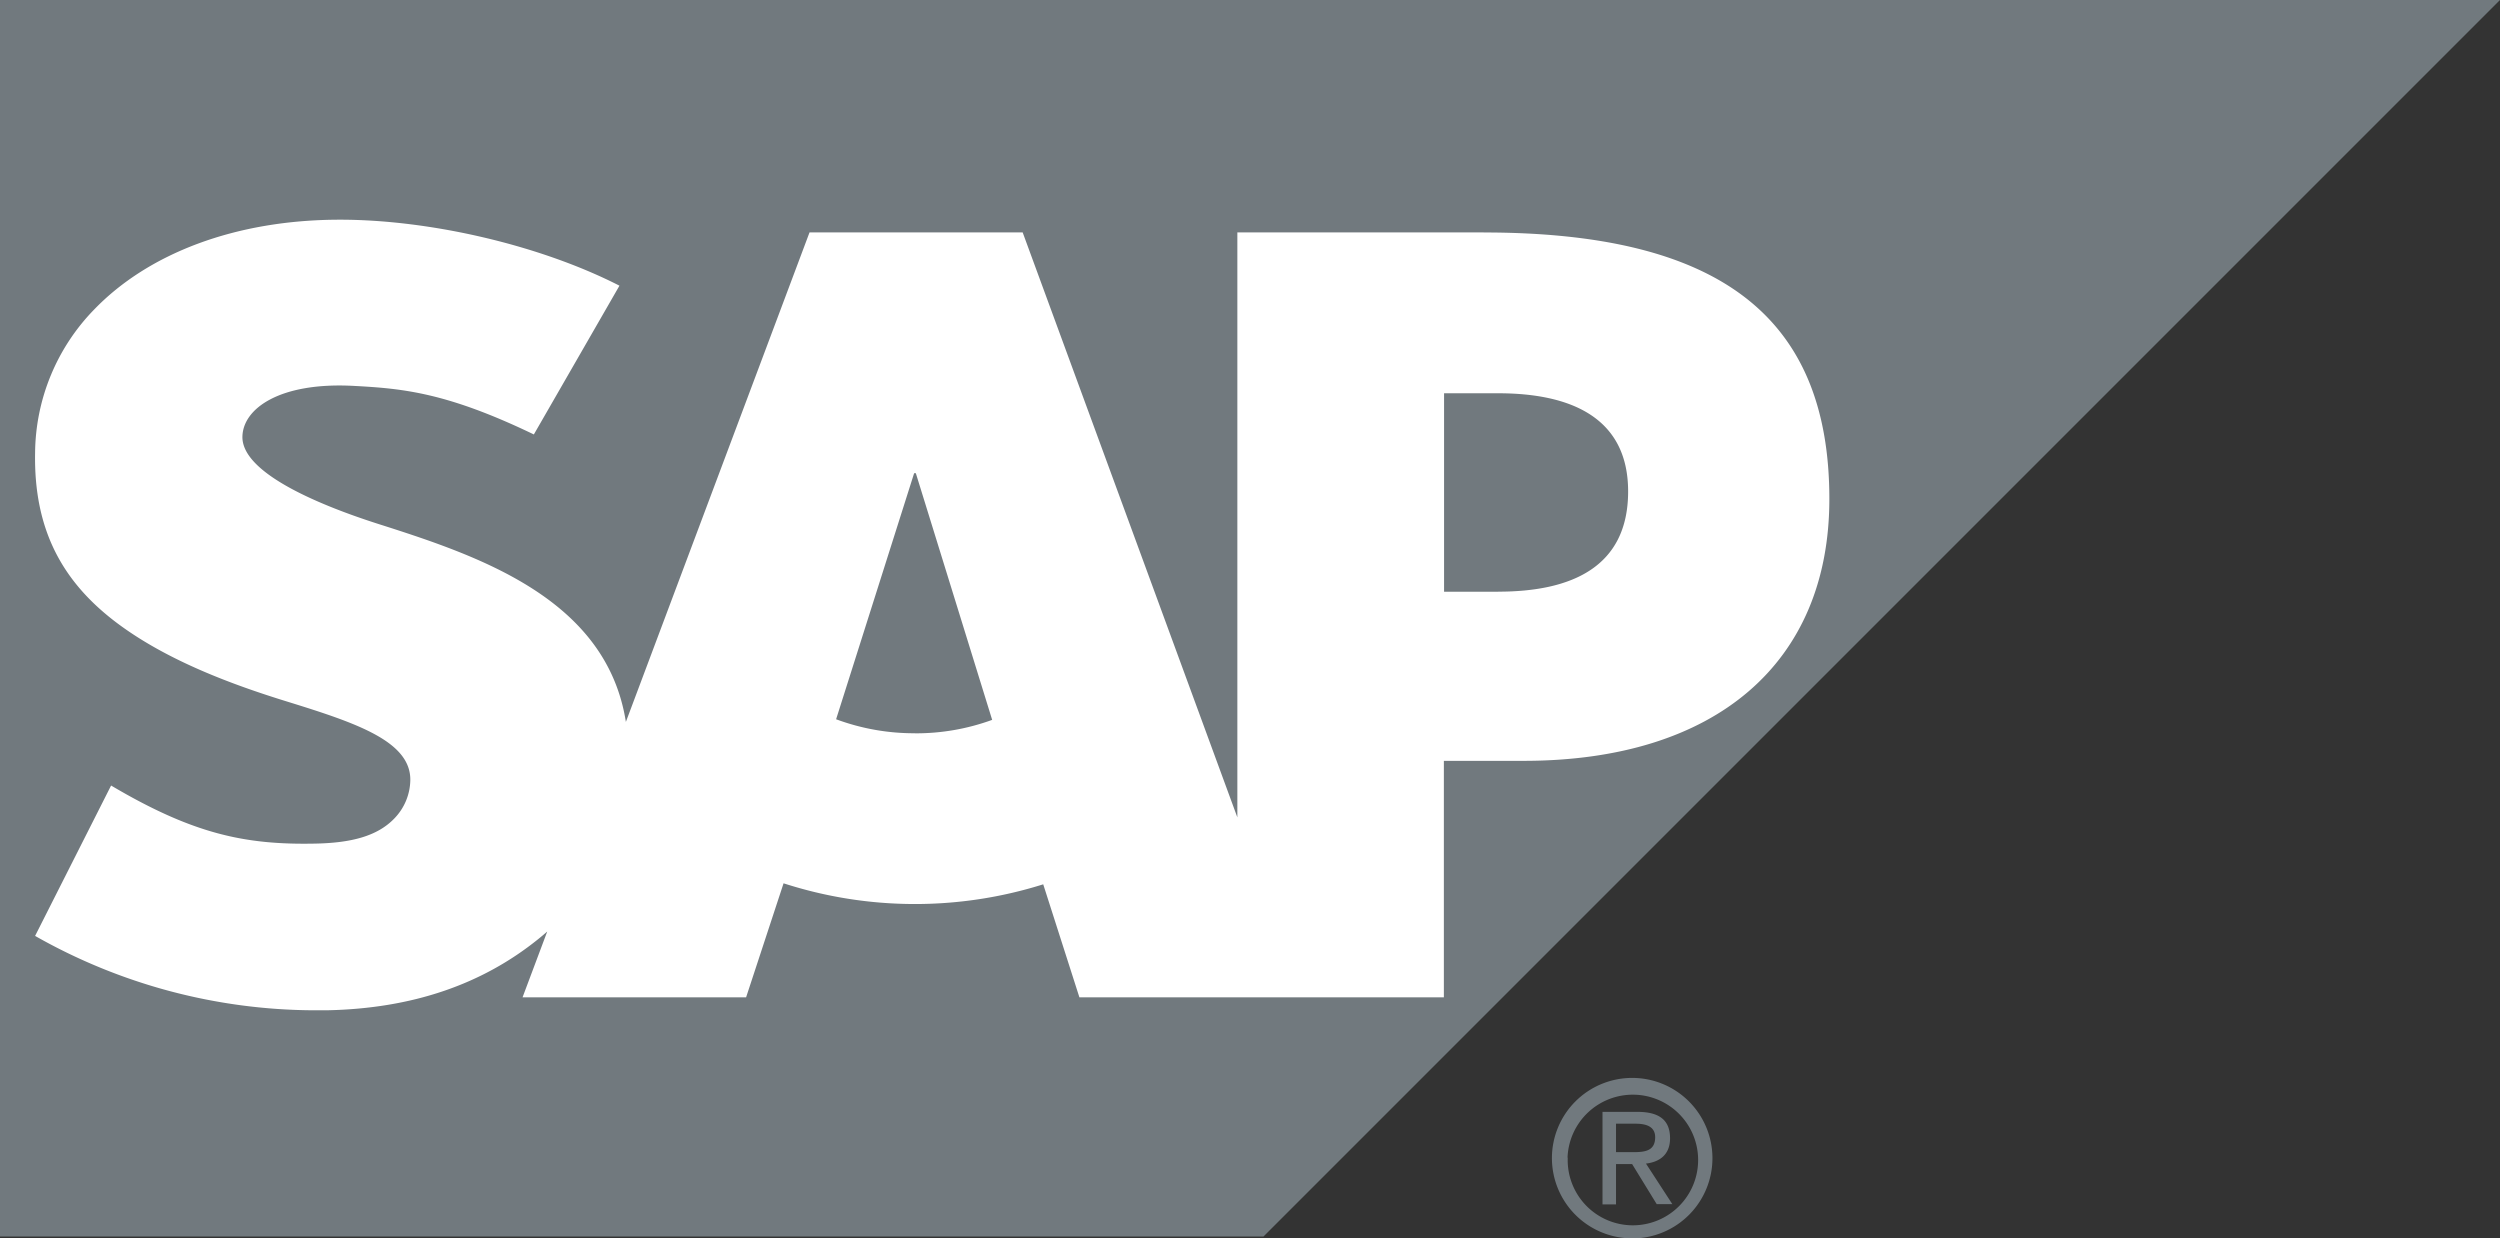
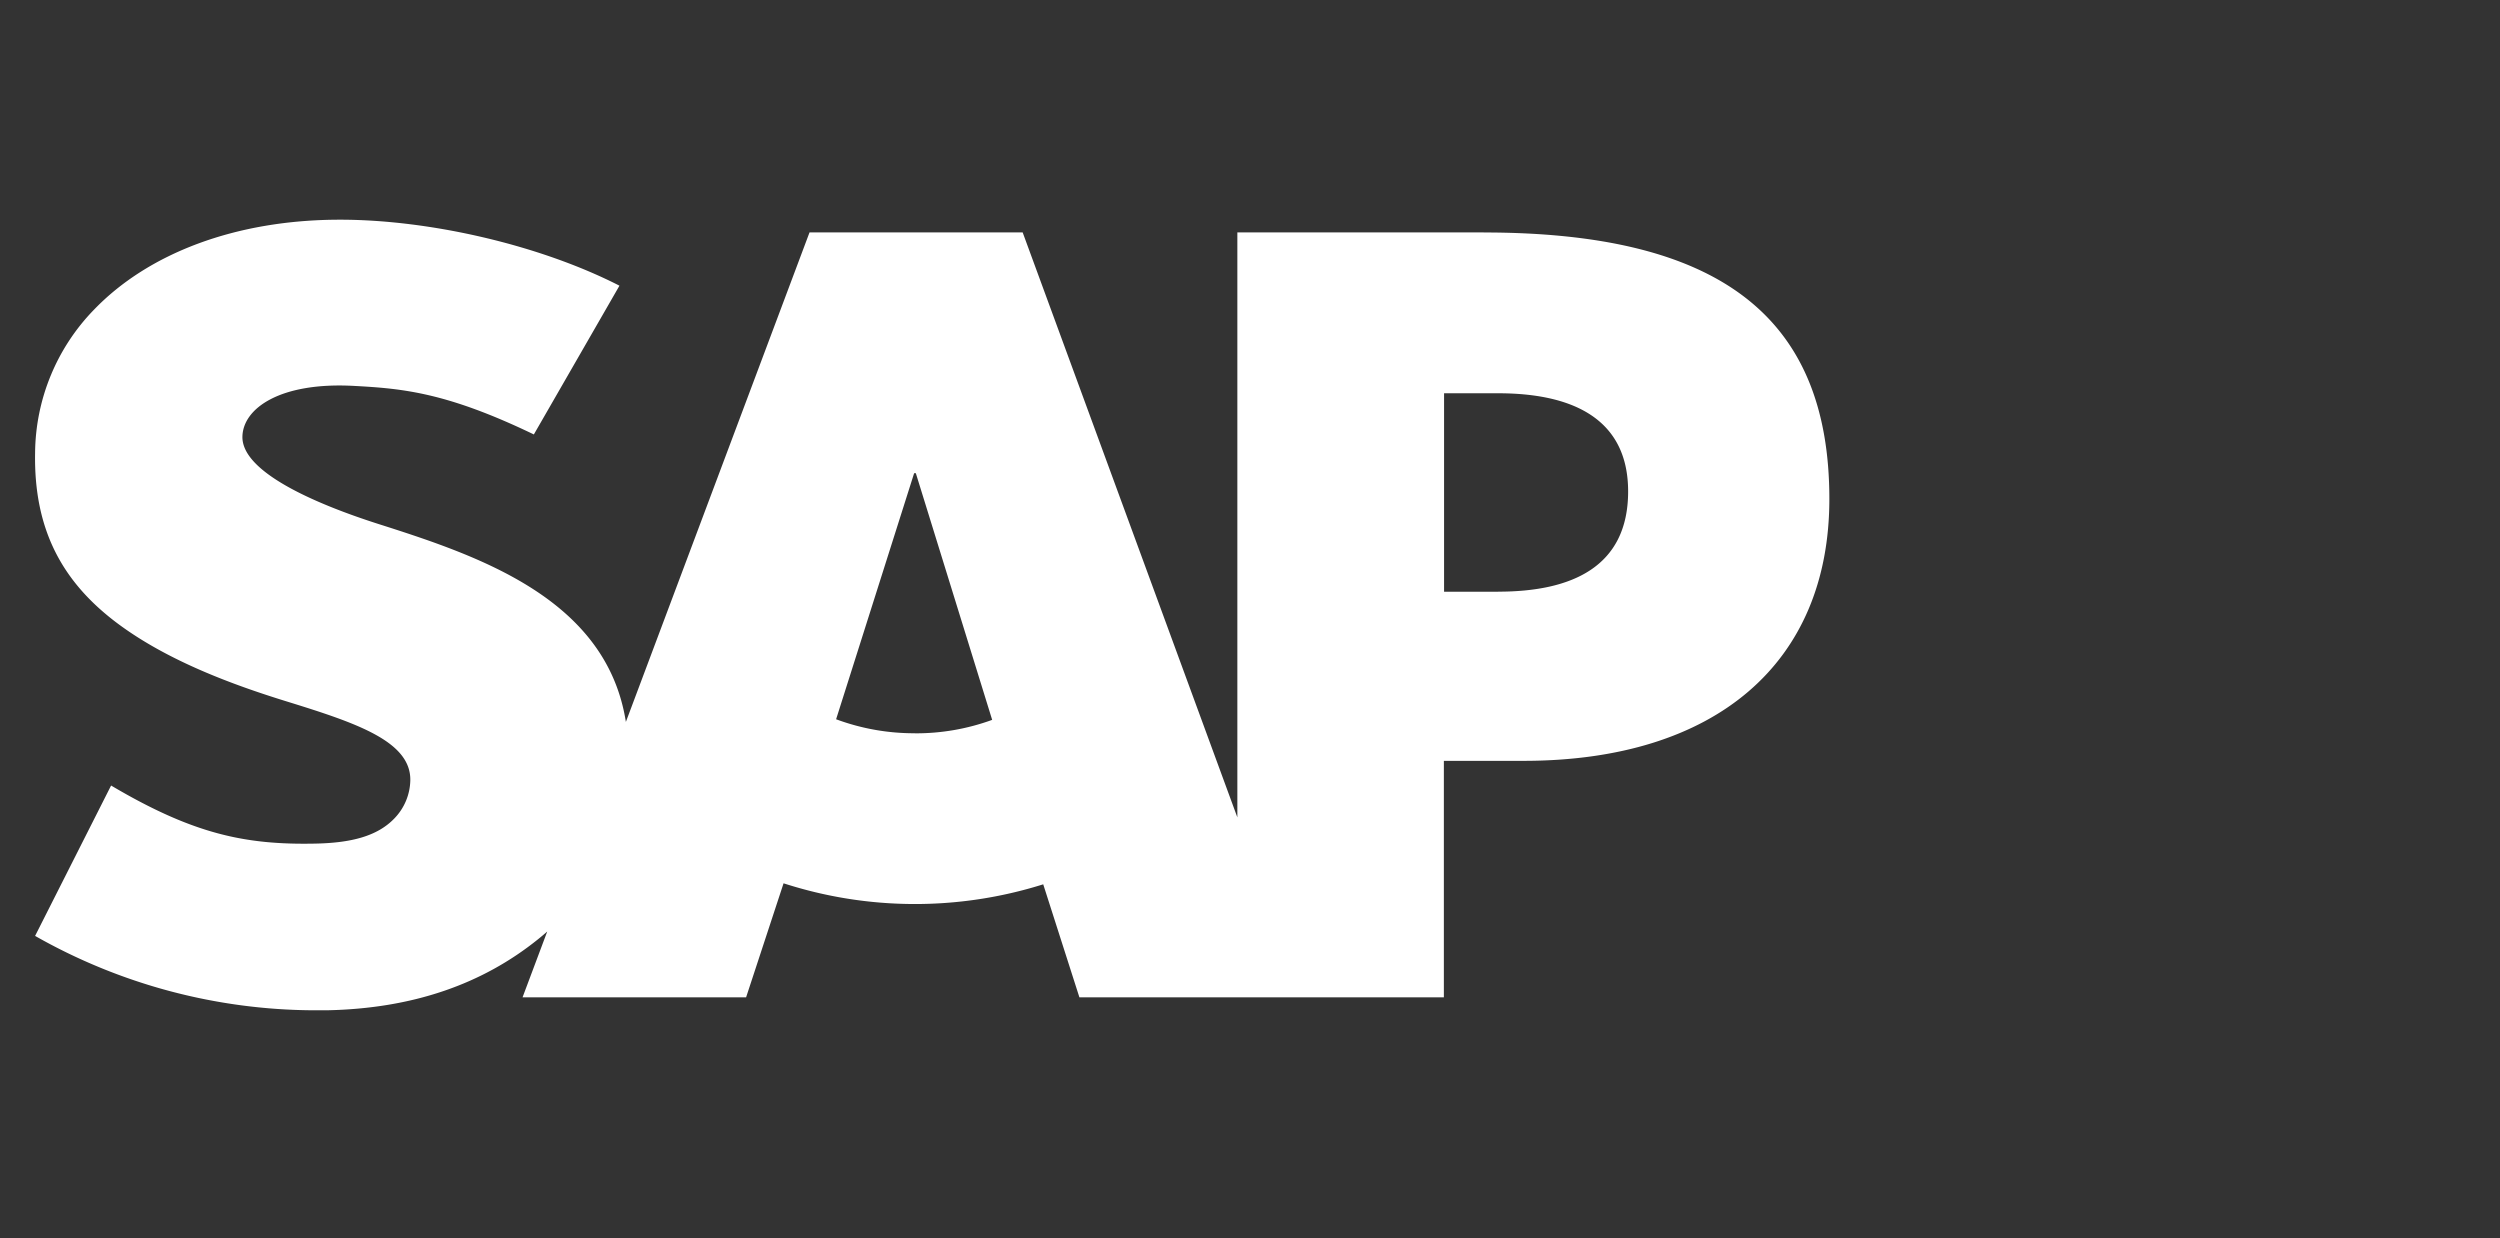
<svg xmlns="http://www.w3.org/2000/svg" id="Calque_1" data-name="Calque 1" viewBox="0 0 369.72 183.14">
  <rect x="0" y="0" width="369.72" height="183.14" fill="#333333" stroke="none" />
  <defs>
    <style>.cls-1,.cls-3{fill:#71797e;}.cls-1,.cls-2{fill-rule:evenodd;}.cls-2{fill:#fff;}</style>
  </defs>
  <title>logo-sap</title>
-   <polyline class="cls-1" points="0 182.87 186.85 182.87 369.72 0 0 0 0 182.87" />
  <path class="cls-2" d="M304.57,127.75h-8V98.4h8c10.69,0,19.22,3.56,19.22,14.52,0,11.28-8.52,14.82-19.22,14.82m-86.25,20.94a33.09,33.09,0,0,1-11.66-2.07l11.54-36.39h.25l11.29,36.48A32.83,32.83,0,0,1,218.32,148.69Zm84.1-74.07H266v86.51L234.25,74.61H202.73L175.57,147c-2.87-18.23-21.75-24.54-36.6-29.27-9.81-3.14-20.2-7.8-20.11-12.91.08-4.2,5.59-8.1,16.48-7.51,7.32.39,13.78,1,26.62,7.18l12.66-22c-11.74-6-27.94-9.74-41.22-9.76h-.1c-15.48,0-28.39,5-36.38,13.3a30.73,30.73,0,0,0-8.72,21.22c-.19,11.18,3.9,19.11,12.51,25.42,7.26,5.32,16.55,8.79,24.75,11.32,10.09,3.13,18.33,5.84,18.23,11.65a8.32,8.32,0,0,1-2.38,5.66c-2.52,2.61-6.39,3.6-11.73,3.7-10.32.2-18-1.41-30.14-8.59L88.2,178.65a84.11,84.11,0,0,0,41.2,11h1.88c12.79-.24,23.08-3.88,31.33-10.53.46-.37.9-.74,1.33-1.12l-3.65,9.73h33.06l5.54-16.86a63.14,63.14,0,0,0,38.4.15l5.35,16.71h53.9V152.76h11.77c28.42,0,45.24-14.45,45.24-38.73C353.55,87,337.22,74.62,302.42,74.62Z" transform="translate(-83.01 -40.24)" />
-   <path class="cls-3" d="M322,210.66v-4.24h2.86c1.41,0,2.93.31,2.93,2,0,2.06-1.55,2.21-3.3,2.21H322m0,1.76h2.38l3.64,5.93h2.31l-3.9-6c2-.24,3.56-1.3,3.56-3.74,0-2.7-1.6-3.91-4.84-3.91H320v13.69H322Zm2.52,11a11.87,11.87,0,1,0-12-11.94A11.88,11.88,0,0,0,324.55,223.38Zm-9.69-11.94a9.66,9.66,0,1,1,9.69,10A9.64,9.64,0,0,1,314.86,211.44Z" transform="translate(-83.01 -40.24)" />
</svg>